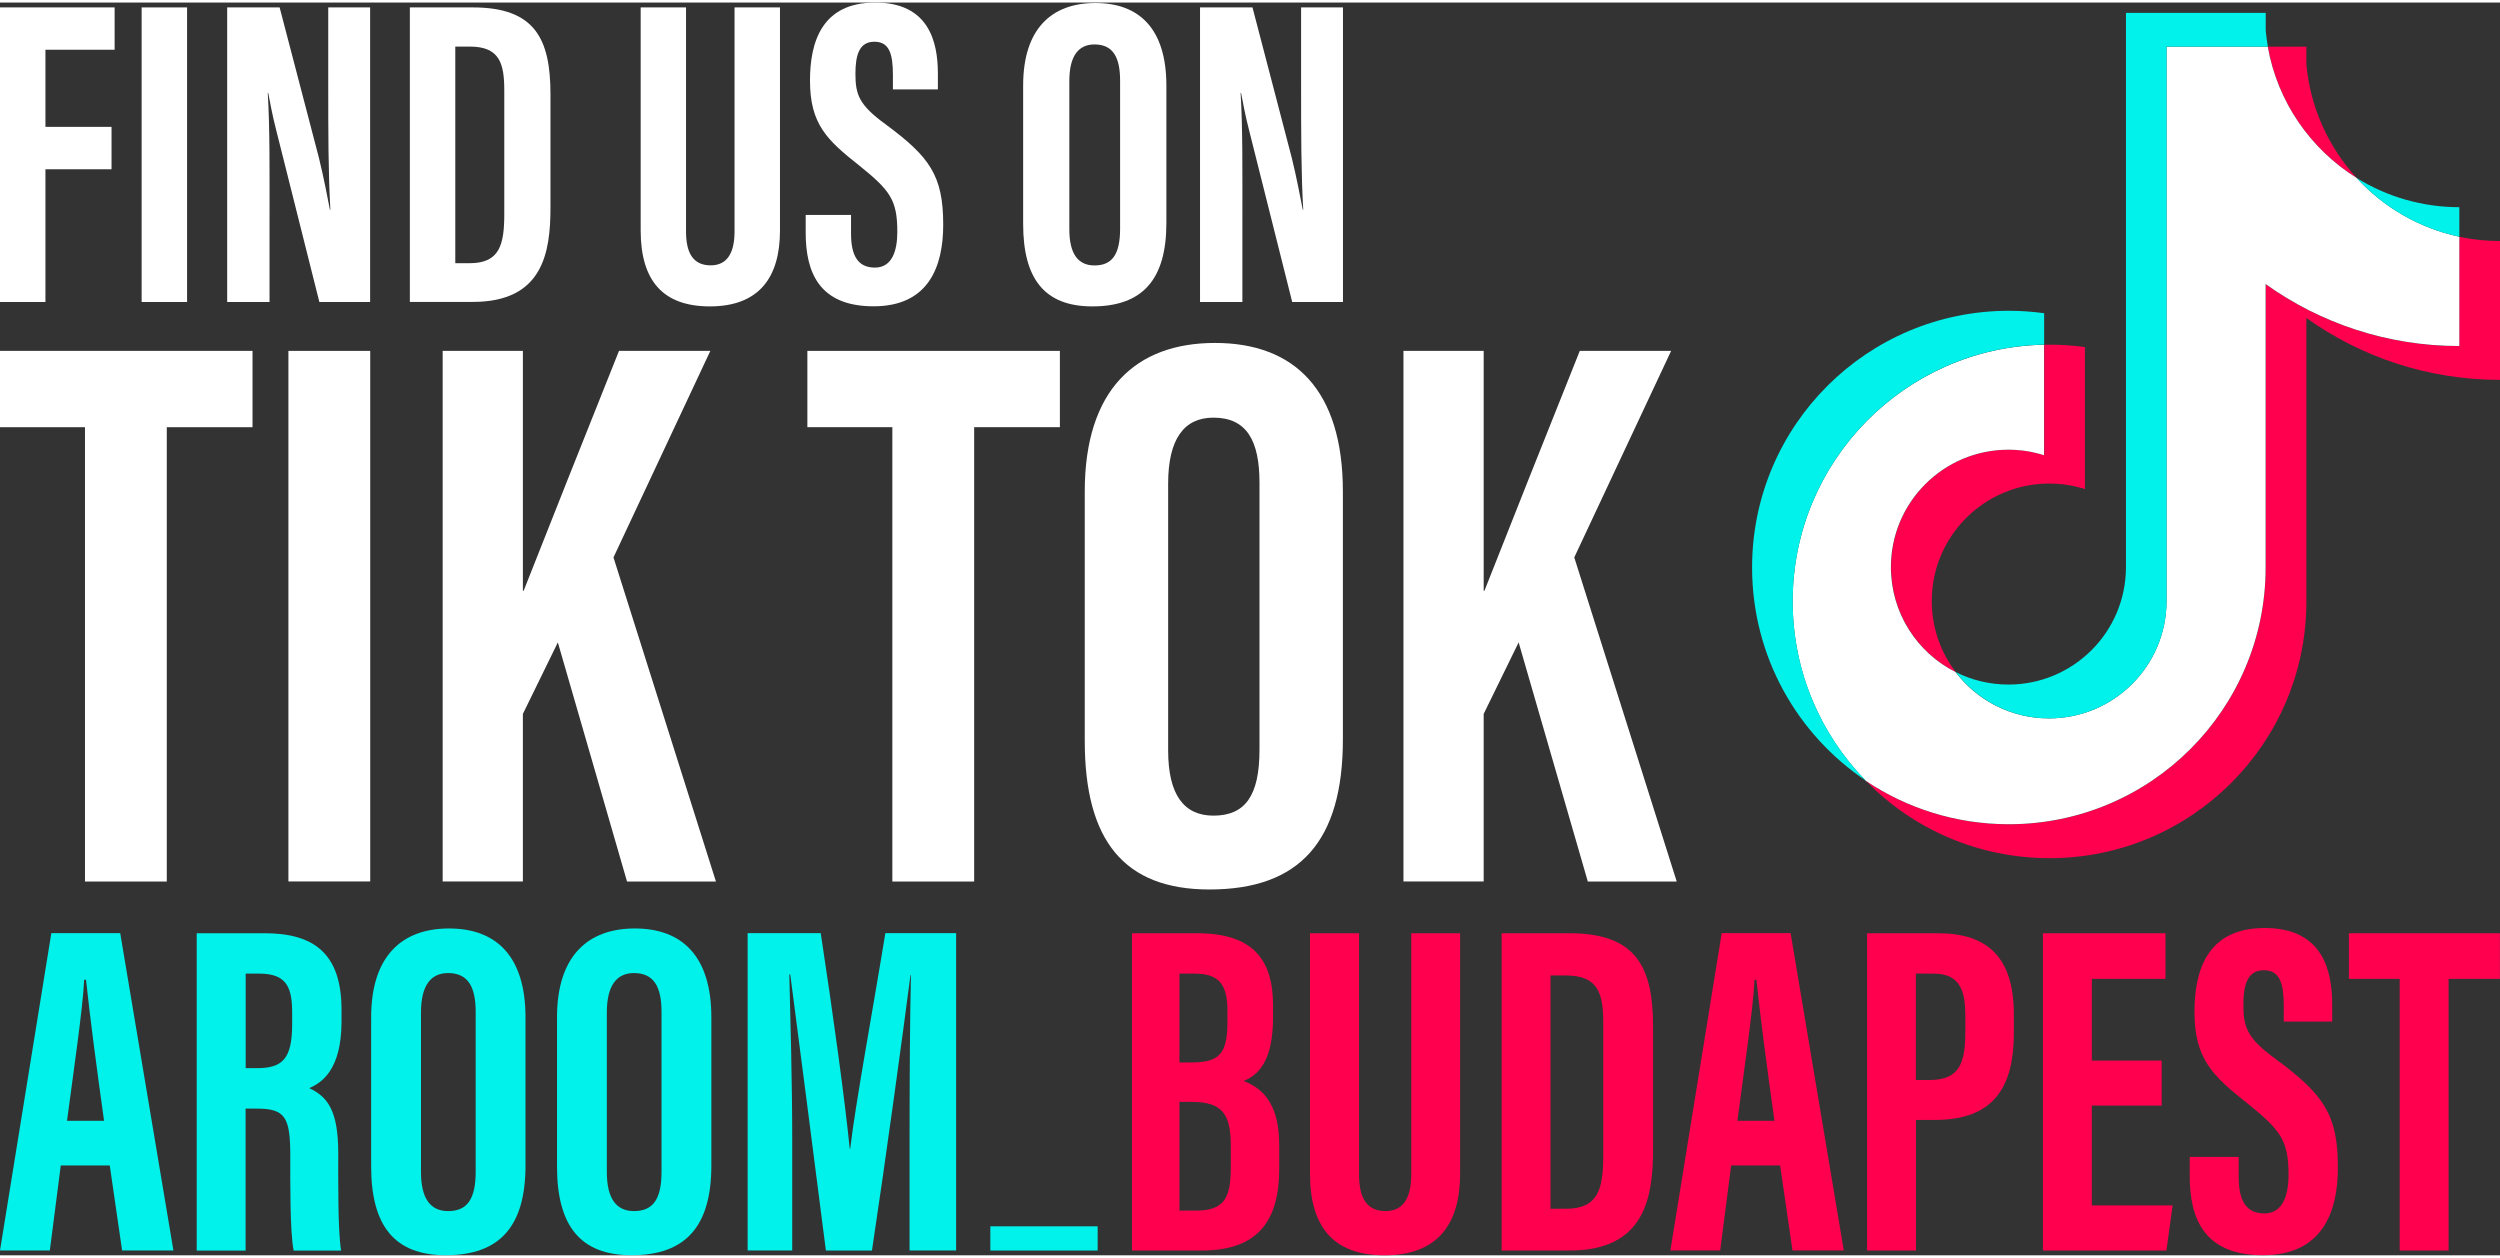
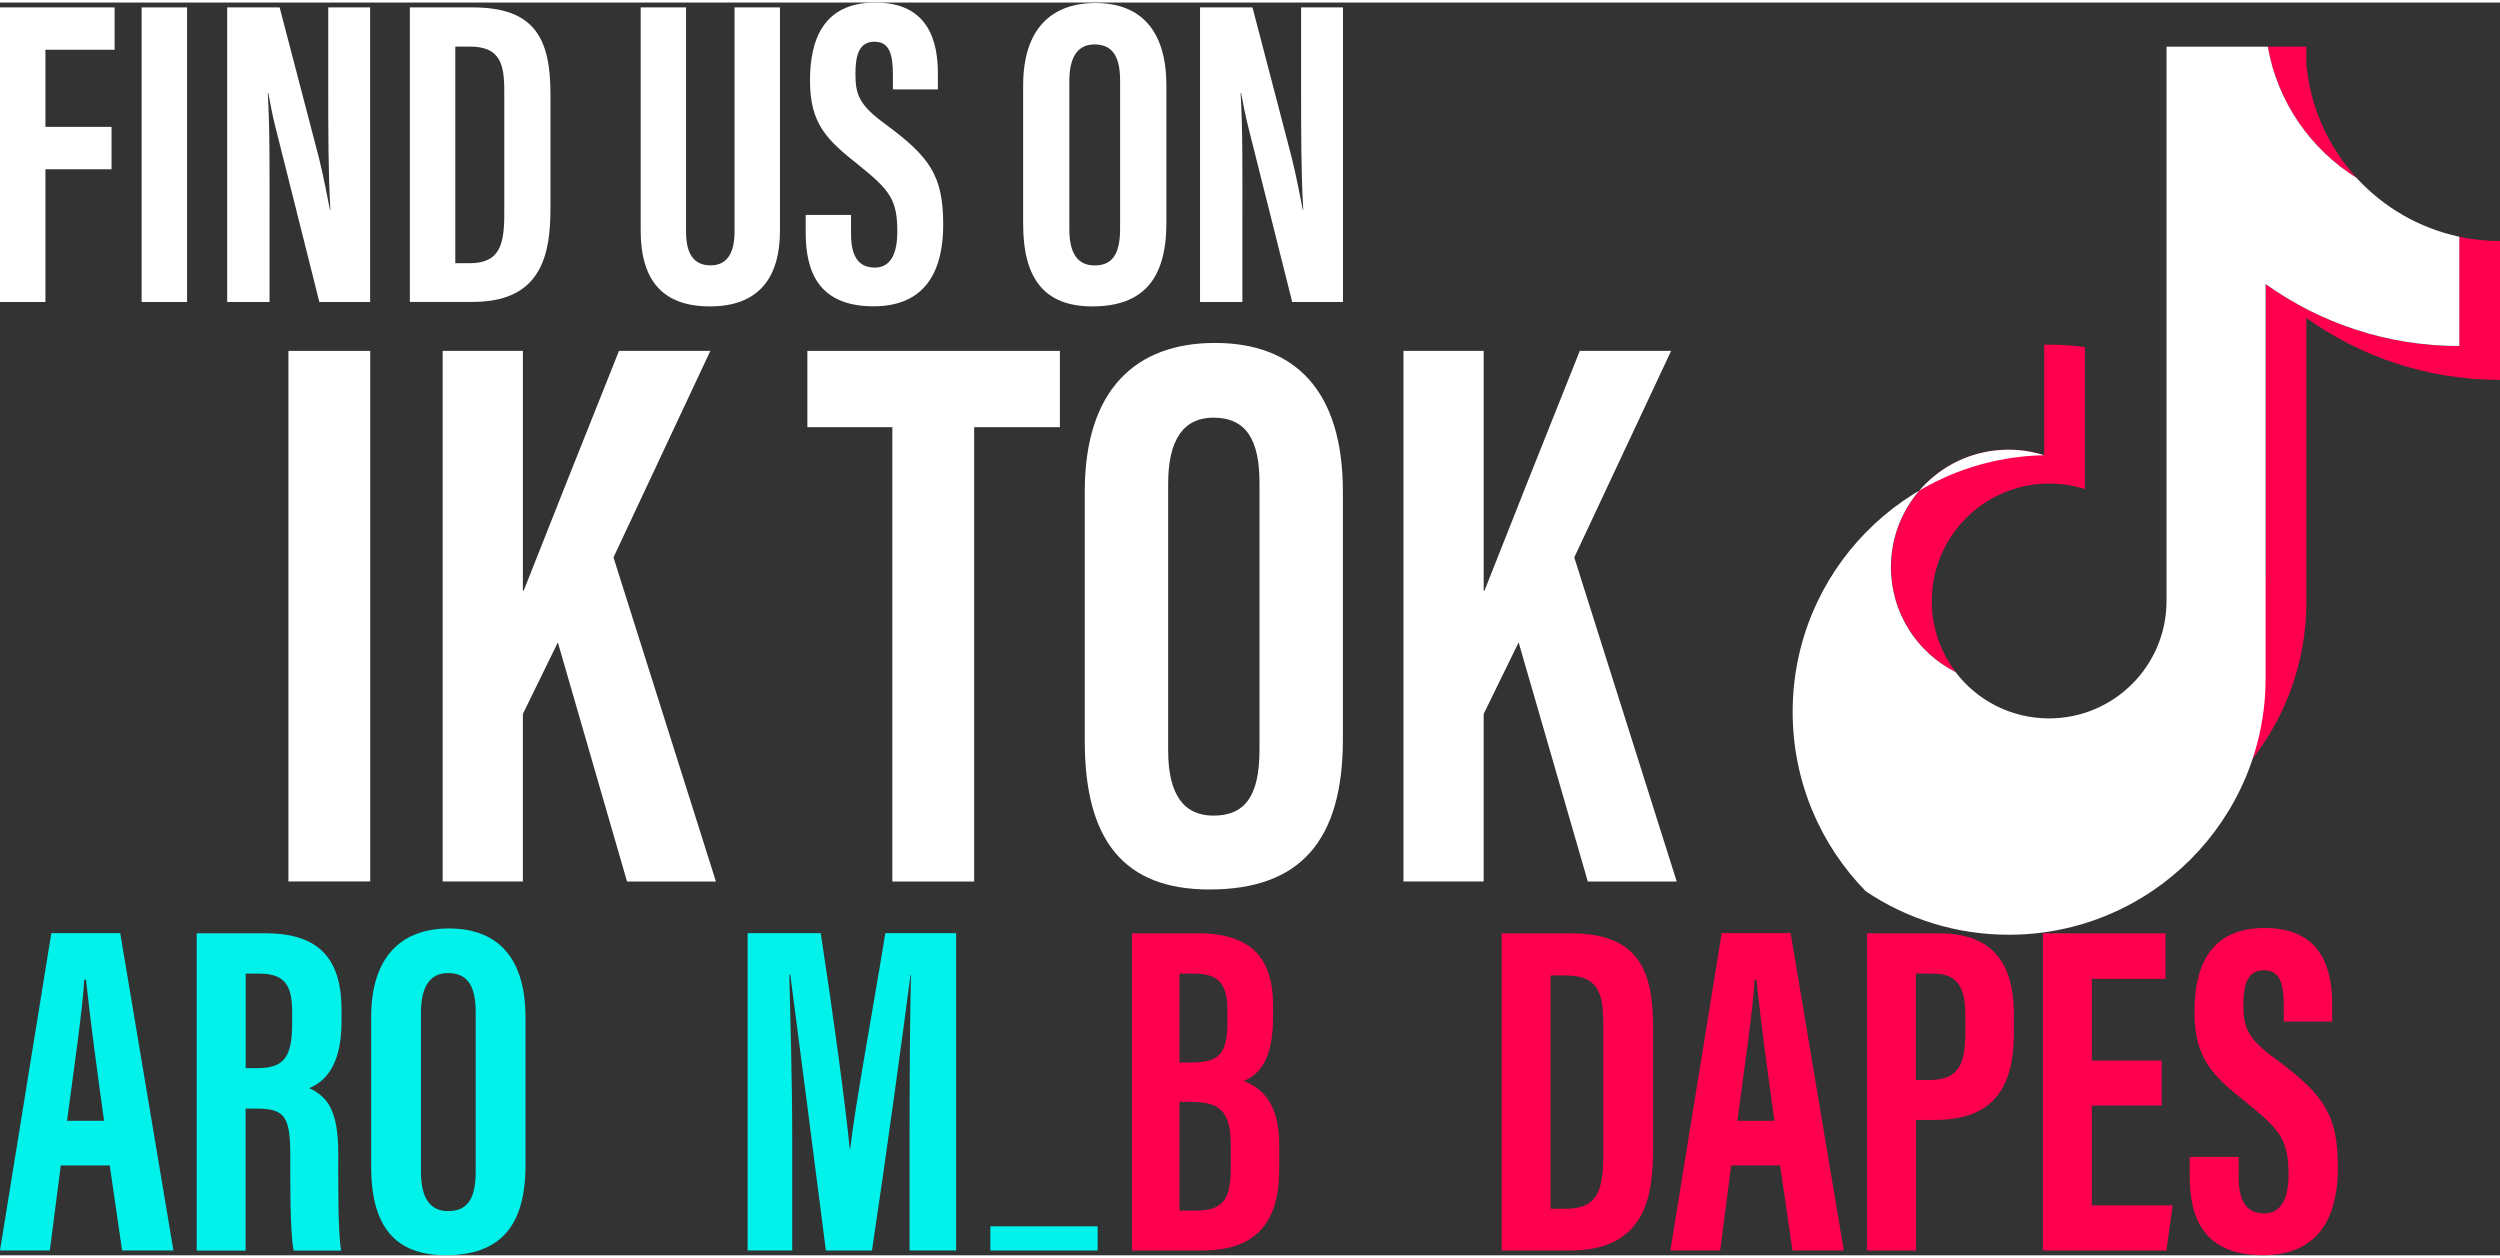
<svg xmlns="http://www.w3.org/2000/svg" width="159px" height="80px" id="Layer_2" data-name="Layer 2" viewBox="0 0 267.41 134">
  <rect x="0" y="0" width="267.41" height="134" fill="#333333" stroke="none" />
  <defs>
    <style>
      .cls-1 {
        fill: #fff;
      }

      .cls-2 {
        fill: #00f2ea;
      }

      .cls-3 {
        fill: #ff004f;
      }
    </style>
  </defs>
  <g id="Layer_1-2" data-name="Layer 1">
    <g>
      <g>
        <path class="cls-3" d="M246.7,33.74c5.84,4.17,12.99,6.62,20.71,6.62v-14.85c-1.46,0-2.92-.15-4.35-.45v11.69c-7.72,0-14.87-2.45-20.71-6.62v30.31c0,15.16-12.3,27.46-27.47,27.46-5.66,0-10.92-1.71-15.29-4.64,4.99,5.1,11.94,8.26,19.64,8.26,15.17,0,27.47-12.29,27.47-27.46v-30.31h0Zm5.37-14.99c-2.98-3.26-4.94-7.47-5.37-12.12v-1.91h-4.12c1.04,5.92,4.58,10.97,9.49,14.03h0Zm-42.88,52.86c-1.67-2.18-2.57-4.86-2.56-7.6,0-6.94,5.63-12.56,12.57-12.56,1.29,0,2.58,.2,3.81,.59v-15.19c-1.44-.2-2.89-.28-4.35-.25v11.82c-1.23-.39-2.52-.59-3.81-.59-6.94,0-12.57,5.62-12.57,12.56,0,4.9,2.81,9.15,6.91,11.22Z" />
-         <path class="cls-1" d="M242.35,30.12c5.84,4.17,12.99,6.62,20.71,6.62v-11.69c-4.31-.92-8.13-3.17-11-6.3-4.91-3.06-8.45-8.12-9.49-14.03h-10.83v59.33c-.02,6.92-5.64,12.52-12.57,12.52-4.08,0-7.71-1.94-10-4.96-4.1-2.07-6.91-6.31-6.91-11.22,0-6.94,5.63-12.56,12.57-12.56,1.33,0,2.61,.21,3.81,.59v-11.82c-14.9,.31-26.89,12.48-26.89,27.45,0,7.47,2.98,14.25,7.83,19.2,4.37,2.93,9.63,4.64,15.29,4.64,15.17,0,27.47-12.29,27.47-27.46V30.12h0Z" />
-         <path class="cls-2" d="M263.06,25.05v-3.16c-3.89,0-7.7-1.08-11-3.14,2.92,3.19,6.76,5.4,11,6.3Zm-20.48-20.33c-.1-.57-.17-1.13-.23-1.71V1.1h-14.95V60.43c-.02,6.92-5.64,12.52-12.57,12.52-2.03,0-3.95-.48-5.65-1.34,2.3,3.01,5.92,4.96,10,4.96,6.92,0,12.54-5.6,12.57-12.52V4.72h10.83Zm-23.93,31.88v-3.37c-1.25-.17-2.51-.26-3.77-.26-15.17,0-27.47,12.29-27.47,27.46,0,9.51,4.83,17.88,12.18,22.81-4.84-4.95-7.83-11.72-7.83-19.2,0-14.97,11.99-27.14,26.89-27.45Z" />
+         <path class="cls-1" d="M242.35,30.12c5.84,4.17,12.99,6.62,20.71,6.62v-11.69c-4.31-.92-8.13-3.17-11-6.3-4.91-3.06-8.45-8.12-9.49-14.03h-10.83v59.33c-.02,6.92-5.64,12.52-12.57,12.52-4.08,0-7.71-1.94-10-4.96-4.1-2.07-6.91-6.31-6.91-11.22,0-6.94,5.63-12.56,12.57-12.56,1.33,0,2.61,.21,3.81,.59c-14.9,.31-26.89,12.48-26.89,27.45,0,7.47,2.98,14.25,7.83,19.2,4.37,2.93,9.63,4.64,15.29,4.64,15.17,0,27.47-12.29,27.47-27.46V30.12h0Z" />
      </g>
      <g>
        <path class="cls-1" d="M0,.52H12.26V5.05H4.86V13.3h7.07v4.53H4.86v14.2H0V.52Z" />
        <path class="cls-1" d="M20.01,.52v31.51h-4.86V.52h4.86Z" />
        <path class="cls-1" d="M24.3,32.03V.52h5.61l4.2,16.08c.57,2.31,.9,4.2,1.18,5.56h.05c-.23-3.87-.23-8.3-.23-13.44V.52h4.48v31.51h-5.43l-4.62-18.4c-.43-1.65-.66-3.02-.85-3.96h-.05c.23,3.82,.19,8.07,.19,13.73v8.63h-4.53Z" />
        <path class="cls-1" d="M43.84,.52h6.74c6.7,0,8.3,3.44,8.3,9.29v12.12c0,4.81-.8,10.09-8.3,10.09h-6.74V.52Zm4.86,27.36h1.56c3.21,0,3.68-2.03,3.68-5.28V9.43c0-2.88-.47-4.72-3.68-4.72h-1.56V27.87Z" />
        <path class="cls-1" d="M73.38,.52V24.48c0,2.31,.76,3.63,2.64,3.63s2.55-1.51,2.55-3.63V.52h4.86V24.38c0,5-2.22,8.12-7.5,8.12-5,0-7.4-2.73-7.4-8.12V.52h4.85Z" />
        <path class="cls-1" d="M91.03,22.74v1.98c0,2.31,.71,3.63,2.55,3.63s2.4-1.79,2.4-3.82c0-3.4-.75-4.43-4.1-7.12-3.4-2.69-5.24-4.39-5.24-9.06,0-4.15,1.28-8.35,6.98-8.35s6.7,4.15,6.7,7.59v1.7h-4.81v-1.56c0-2.22-.38-3.54-1.98-3.54s-2.03,1.37-2.03,3.44c0,2.26,.43,3.35,3.21,5.38,4.72,3.49,6.18,5.47,6.18,10.75,0,4.48-1.56,8.73-7.45,8.73s-7.26-3.73-7.26-7.88v-1.89h4.86Z" />
        <path class="cls-1" d="M124.76,8.87v14.72c0,6.04-2.55,8.91-7.92,8.91-5.1,0-7.4-2.93-7.4-8.82V8.87C109.44,2.83,112.46,.05,117.17,.05s7.59,2.78,7.59,8.82Zm-10.38-.47v15.85c0,2.64,.94,3.87,2.69,3.87,1.89,0,2.74-1.18,2.74-3.92V8.35c0-2.5-.76-3.87-2.74-3.87-1.74,0-2.69,1.27-2.69,3.91Z" />
        <path class="cls-1" d="M128.36,32.03V.52h5.61l4.2,16.08c.57,2.31,.9,4.2,1.18,5.56h.05c-.23-3.87-.23-8.3-.23-13.44V.52h4.48v31.51h-5.43l-4.62-18.4c-.43-1.65-.66-3.02-.85-3.96h-.05c.23,3.82,.19,8.07,.19,13.73v8.63h-4.53Z" />
      </g>
      <g>
-         <path class="cls-1" d="M9.09,45.42H0v-8.16H27.01v8.16h-9.17v48.6H9.09V45.42Z" />
        <path class="cls-1" d="M39.6,37.26v56.75h-8.75V37.26h8.75Z" />
        <path class="cls-1" d="M47.35,37.26h8.58v25.66h.08c2.21-5.6,7.06-17.84,10.2-25.66h9.77l-10.36,22.09,10.96,34.67h-9.51l-7.4-25.58-3.74,7.65v17.92h-8.58V37.26Z" />
        <path class="cls-1" d="M95.45,45.42h-9.09v-8.16h27.01v8.16h-9.17v48.6h-8.75V45.42Z" />
        <path class="cls-1" d="M143.64,52.3v26.51c0,10.87-4.59,16.06-14.27,16.06-9.17,0-13.34-5.27-13.34-15.89v-26.68c0-10.87,5.44-15.89,13.93-15.89s13.68,5.02,13.68,15.89Zm-18.69-.85v28.55c0,4.75,1.7,6.97,4.84,6.97,3.4,0,4.93-2.12,4.93-7.06v-28.54c0-4.5-1.36-6.97-4.93-6.97-3.14,0-4.84,2.29-4.84,7.05Z" />
        <path class="cls-1" d="M150.12,37.26h8.58v25.66h.08c2.21-5.6,7.06-17.84,10.2-25.66h9.77l-10.36,22.09,10.96,34.67h-9.51l-7.4-25.58-3.74,7.65v17.92h-8.58V37.26Z" />
      </g>
      <g>
        <path class="cls-2" d="M6.5,124.39l-1.17,9.09H0l5.49-33.94h7.37l5.69,33.94h-5.49l-1.32-9.09H6.5Zm4.63-4.78c-.81-5.79-1.53-11.28-1.93-15.09h-.2c-.1,2.79-1.17,10.06-1.83,15.09h3.96Z" />
        <path class="cls-2" d="M21.04,99.55h7.26c5.18,0,8.23,2.08,8.23,8.18v1.27c0,5.23-2.18,6.56-3.45,7.12,1.93,.91,3.1,2.34,3.1,6.96,0,2.85-.05,8.39,.31,10.42h-5.08c-.41-2.03-.36-7.62-.36-10.11,0-4.12-.51-5.08-3.56-5.08h-1.22v15.19h-5.23v-33.94Zm5.23,14.43h1.22c2.75,0,3.76-1.02,3.76-4.72v-1.17c0-2.64-.51-4.22-3.5-4.22h-1.47v10.11Z" />
        <path class="cls-2" d="M56.21,108.54v15.85c0,6.5-2.74,9.6-8.53,9.6-5.49,0-7.98-3.15-7.98-9.5v-15.95c0-6.5,3.25-9.5,8.33-9.5s8.18,3,8.18,9.5Zm-11.18-.51v17.07c0,2.84,1.02,4.17,2.9,4.17,2.04,0,2.95-1.27,2.95-4.22v-17.07c0-2.69-.81-4.17-2.95-4.17-1.88,0-2.9,1.37-2.9,4.22Z" />
-         <path class="cls-2" d="M76.09,108.54v15.85c0,6.5-2.74,9.6-8.53,9.6-5.49,0-7.98-3.15-7.98-9.5v-15.95c0-6.5,3.25-9.5,8.33-9.5s8.18,3,8.18,9.5Zm-11.18-.51v17.07c0,2.84,1.02,4.17,2.9,4.17,2.04,0,2.95-1.27,2.95-4.22v-17.07c0-2.69-.81-4.17-2.95-4.17-1.88,0-2.9,1.37-2.9,4.22Z" />
        <path class="cls-2" d="M97.29,120.84c0-5.74,.05-12.9,.15-16.82h-.05c-.76,5.9-2.64,19.66-4.12,29.47h-4.93c-1.12-8.84-3-23.32-3.81-29.52h-.1c.1,3.96,.31,11.63,.31,17.47v12.04h-4.77v-33.94h7.82c1.32,8.64,2.64,18.29,3.1,23.07h.05c.56-4.83,2.44-14.94,3.76-23.07h7.57v33.94h-4.98v-12.65Z" />
        <path class="cls-2" d="M117.41,130.9v2.59h-11.48v-2.59h11.48Z" />
        <path class="cls-3" d="M121.08,99.55h6.96c5.9,0,8.13,2.74,8.13,7.72v1.27c0,4.77-1.63,6.2-3.15,6.81,1.52,.61,3.81,1.88,3.81,6.81v2.59c0,5.69-2.39,8.74-8.33,8.74h-7.42v-33.94Zm6.4,13.82c2.9,0,3.81-.91,3.81-4.27v-1.32c0-2.85-1.01-3.91-3.5-3.91h-1.63v9.5h1.32Zm-1.32,15.85h1.73c3.05,0,3.76-1.32,3.76-4.62v-2.29c0-3.3-.81-4.72-4.17-4.72h-1.32v11.63Z" />
-         <path class="cls-3" d="M145.37,99.55v25.81c0,2.49,.81,3.91,2.84,3.91s2.74-1.63,2.74-3.91v-25.81h5.23v25.71c0,5.39-2.39,8.74-8.08,8.74-5.39,0-7.98-2.95-7.98-8.74v-25.71h5.23Z" />
        <path class="cls-3" d="M160.62,99.55h7.26c7.21,0,8.94,3.71,8.94,10.01v13.06c0,5.18-.86,10.87-8.94,10.87h-7.26v-33.94Zm5.23,29.47h1.68c3.45,0,3.96-2.18,3.96-5.69v-14.18c0-3.1-.51-5.08-3.96-5.08h-1.68v24.95Z" />
        <path class="cls-3" d="M185.17,124.39l-1.17,9.09h-5.33l5.49-33.94h7.37l5.69,33.94h-5.49l-1.32-9.09h-5.23Zm4.63-4.78c-.81-5.79-1.53-11.28-1.93-15.09h-.2c-.1,2.79-1.17,10.06-1.83,15.09h3.96Z" />
        <path class="cls-3" d="M199.71,99.55h7.57c5.38,0,8.13,2.64,8.13,8.69v1.98c0,5.59-1.98,9.3-8.44,9.3h-2.03v13.97h-5.23v-33.94Zm5.23,15.7h1.42c3.31,0,3.86-1.88,3.86-5.23v-1.63c0-2.49-.46-4.52-3.36-4.52h-1.93v11.38Z" />
        <path class="cls-3" d="M231.22,117.99h-7.47v10.67h8.64l-.66,4.83h-13.21v-33.94h13.11v4.88h-7.88v8.74h7.47v4.82Z" />
        <path class="cls-3" d="M239.46,123.48v2.13c0,2.49,.76,3.91,2.74,3.91s2.59-1.93,2.59-4.12c0-3.66-.81-4.77-4.42-7.67-3.66-2.9-5.64-4.72-5.64-9.75,0-4.47,1.37-8.99,7.52-8.99s7.21,4.47,7.21,8.18v1.83h-5.18v-1.68c0-2.39-.41-3.81-2.13-3.81s-2.19,1.47-2.19,3.71c0,2.44,.46,3.61,3.46,5.79,5.08,3.76,6.65,5.89,6.65,11.58,0,4.83-1.68,9.4-8.03,9.4s-7.82-4.01-7.82-8.48v-2.03h5.23Z" />
-         <path class="cls-3" d="M256.69,104.43h-5.44v-4.88h16.15v4.88h-5.49v29.06h-5.23v-29.06Z" />
      </g>
    </g>
  </g>
</svg>